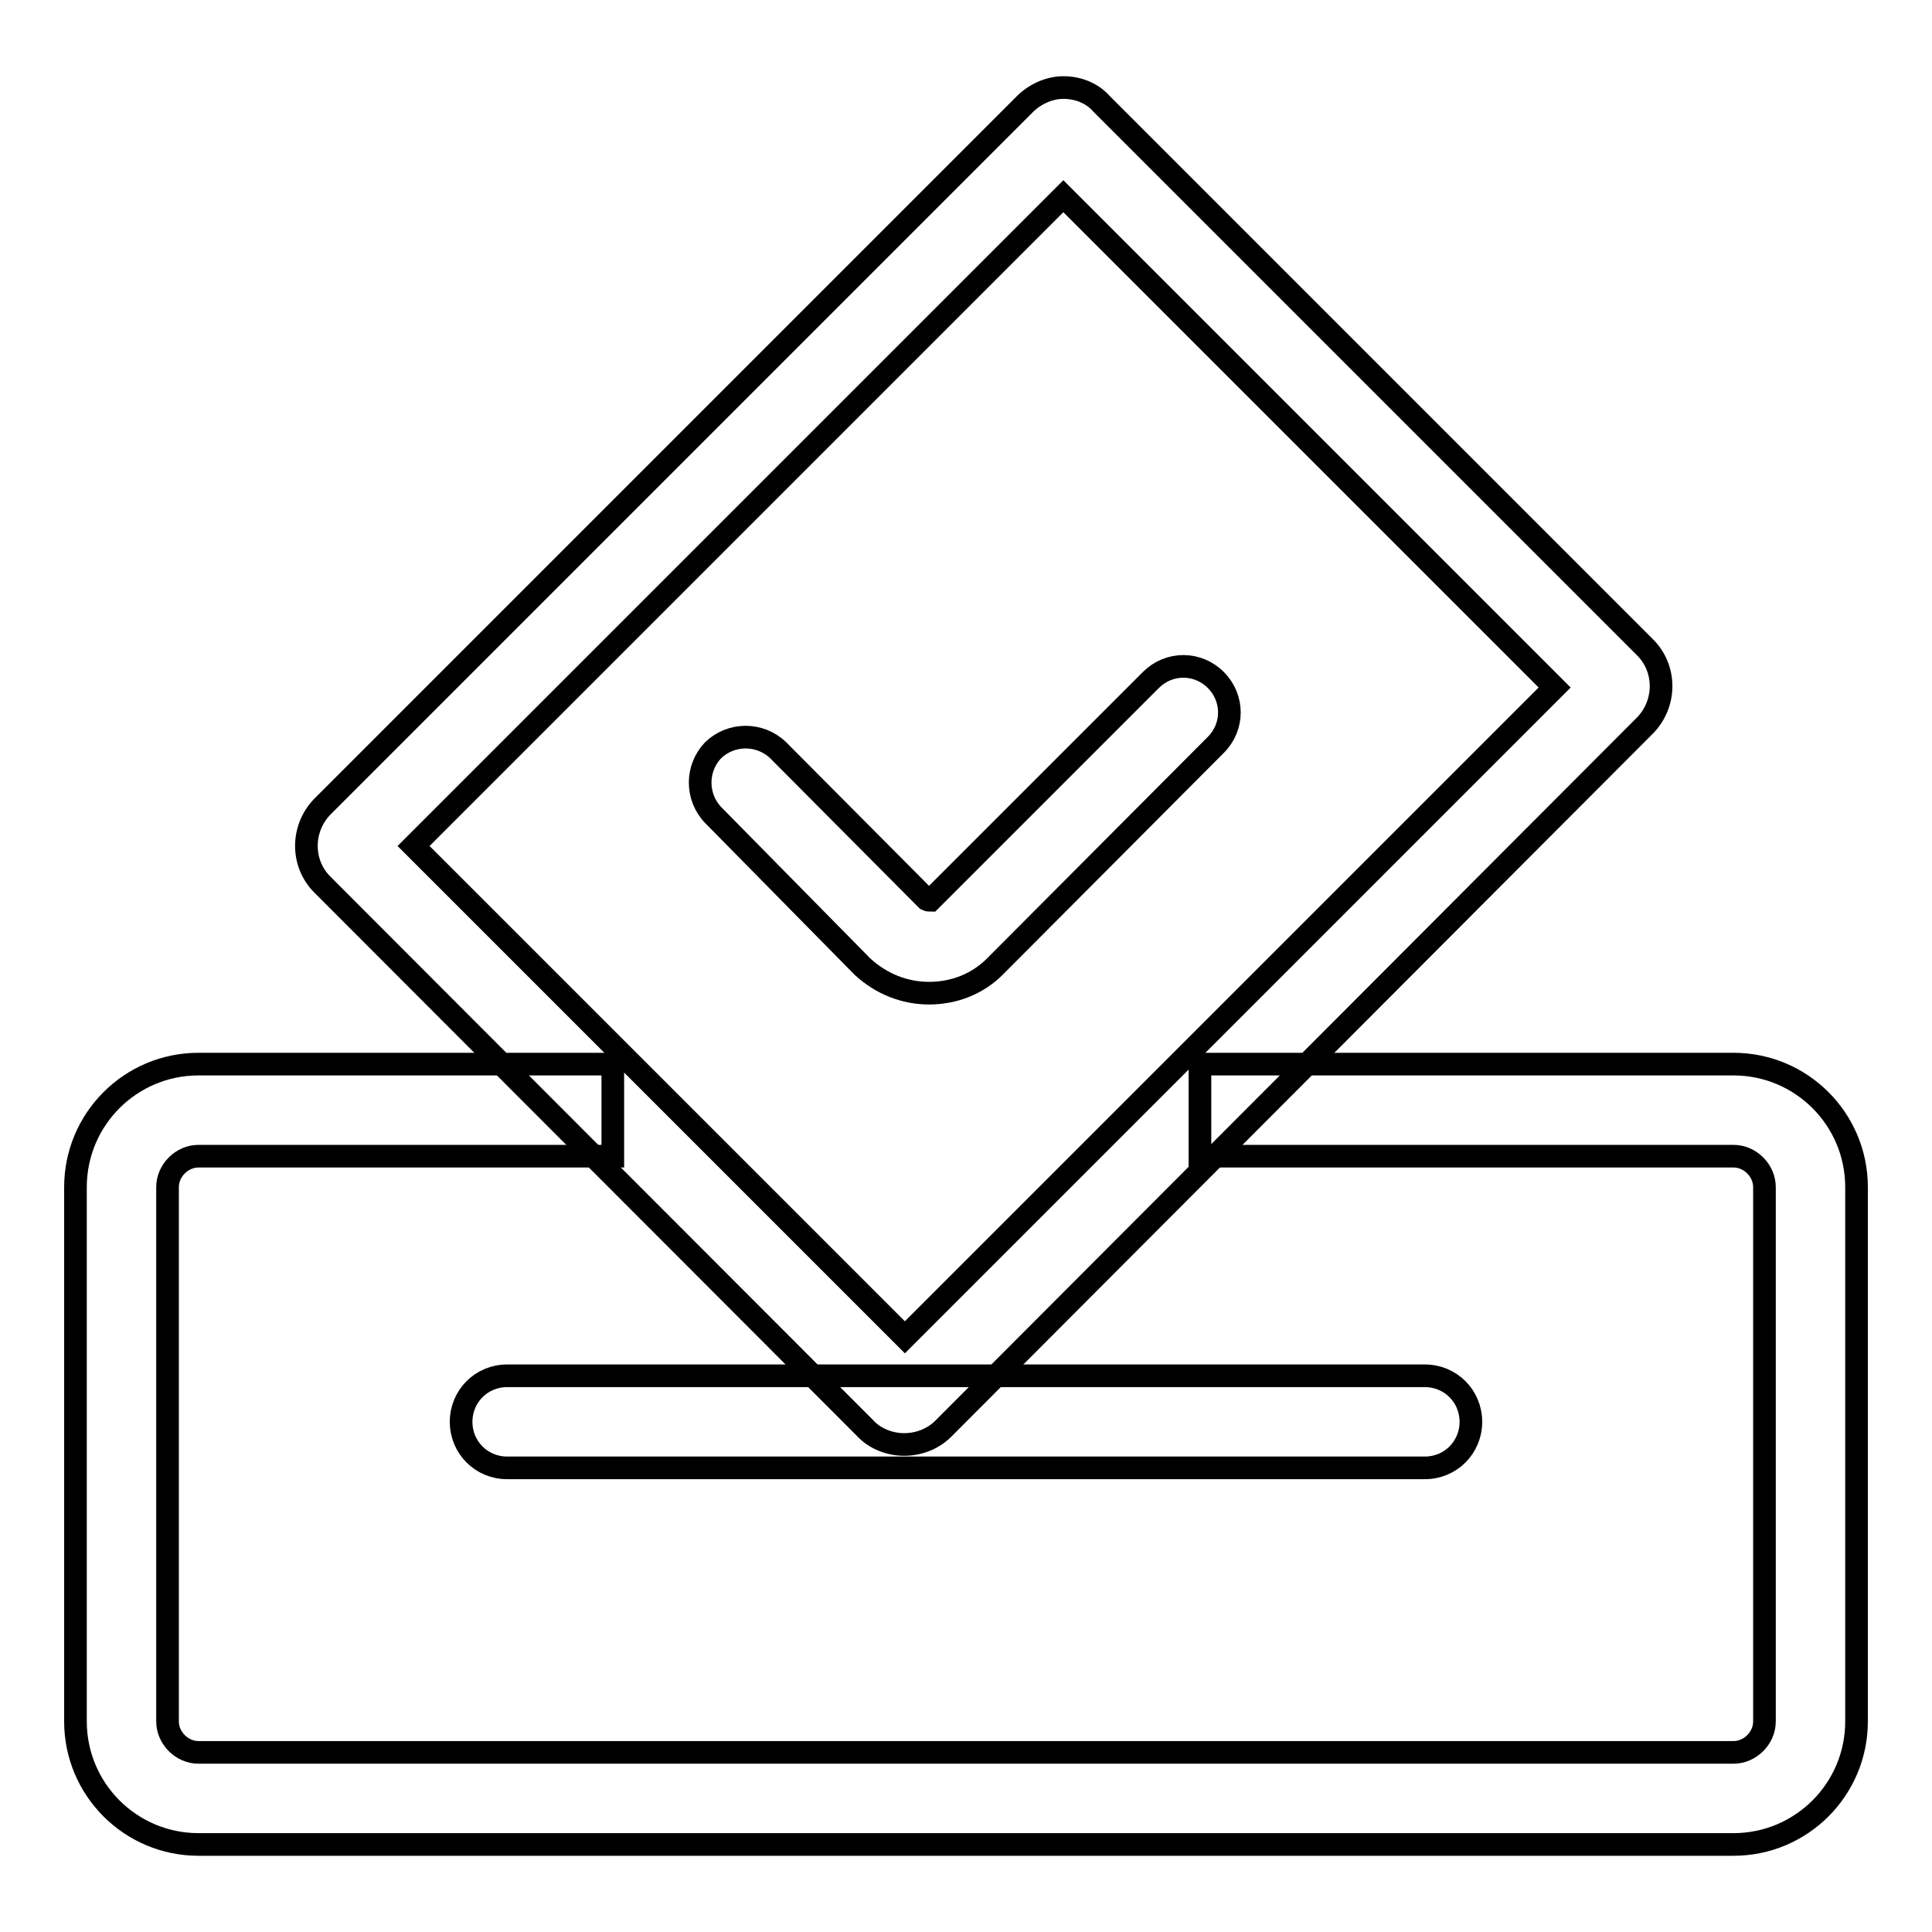
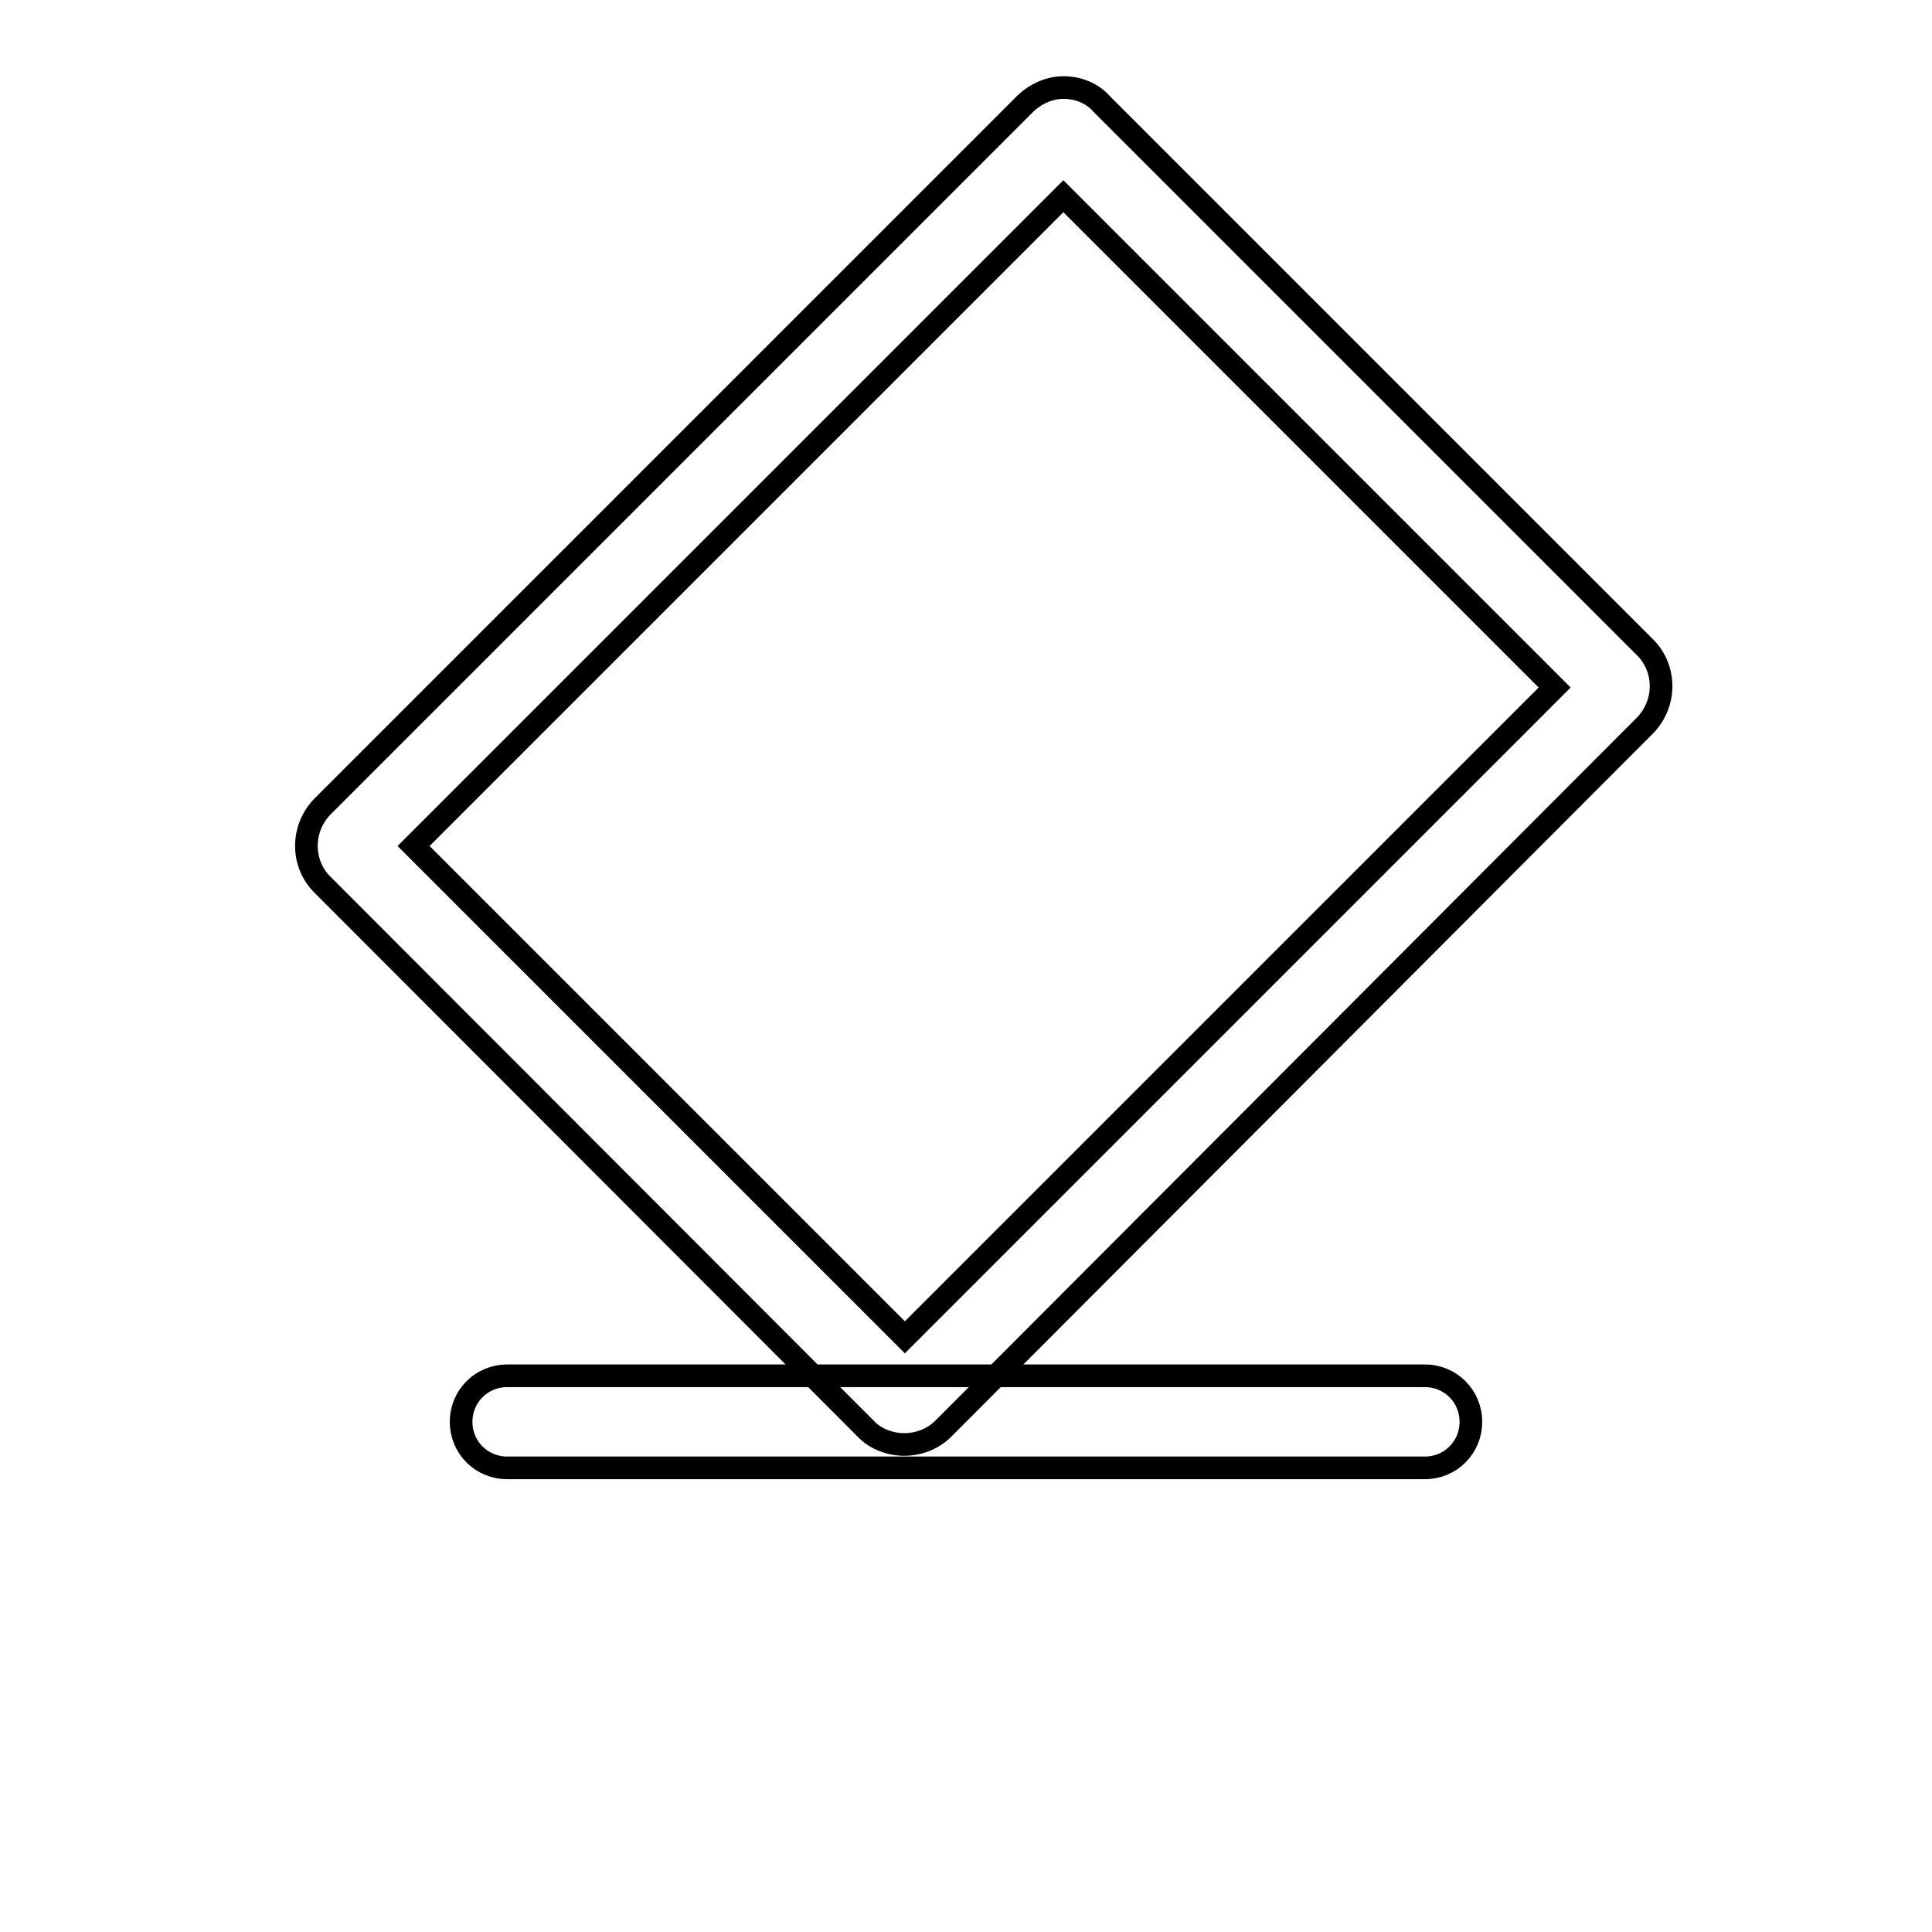
<svg xmlns="http://www.w3.org/2000/svg" version="1.1" x="0px" y="0px" viewBox="0 0 256 256" enable-background="new 0 0 256 256" xml:space="preserve">
  <g>
-     <path stroke-width="3" fill-opacity="0" stroke="#000000" d="M229.7,244.4H26.3c-9,0-16.3-7.3-16.3-16.3v-70.8c0-9,7.3-16.3,16.3-16.3h54.9v12.2H26.3 c-2.2,0-4.1,1.9-4.1,4.1v70.8c0,2.2,1.9,4.1,4.1,4.1h203.4c2.2,0,4.1-1.9,4.1-4.1v-70.8c0-2.2-1.9-4.1-4.1-4.1H159V141h70.7 c9,0,16.3,7.3,16.3,16.3v70.8C246,237.1,238.7,244.4,229.7,244.4L229.7,244.4z" />
    <path stroke-width="3" fill-opacity="0" stroke="#000000" d="M119.8,191.4c-1.8,0-3.8-0.7-5.1-2.1l-72-72.1c-2.8-2.8-2.8-7.4,0-10.3l93.1-93.1c1.3-1.3,3.2-2.2,5.1-2.2 c1.9,0,3.8,0.7,5.1,2.2l72,72c2.8,2.8,2.8,7.4,0,10.3L125,189.3C123.6,190.7,121.7,191.4,119.8,191.4z M54.8,112.1l65.1,65.1 L206,91.1L140.9,26L54.8,112.1z" />
-     <path stroke-width="3" fill-opacity="0" stroke="#000000" d="M123.1,131.6c-3.2,0-6.3-1.2-8.8-3.5l-0.1-0.1l-19.7-20c-2.3-2.4-2.3-6.2,0-8.6c2.4-2.3,6.2-2.3,8.6,0 l19.7,19.8c0.2,0.1,0.4,0.1,0.5,0.1l29.2-29.2c2.4-2.4,6.2-2.4,8.6,0c2.4,2.4,2.4,6.2,0,8.6L132,127.9 C129.6,130.4,126.4,131.6,123.1,131.6z" />
    <path stroke-width="3" fill-opacity="0" stroke="#000000" d="M188.8,194.5H67.2c-3.4,0-6.1-2.7-6.1-6.1s2.7-6.1,6.1-6.1h121.6c3.4,0,6.1,2.7,6.1,6.1 S192.2,194.5,188.8,194.5z" />
  </g>
</svg>